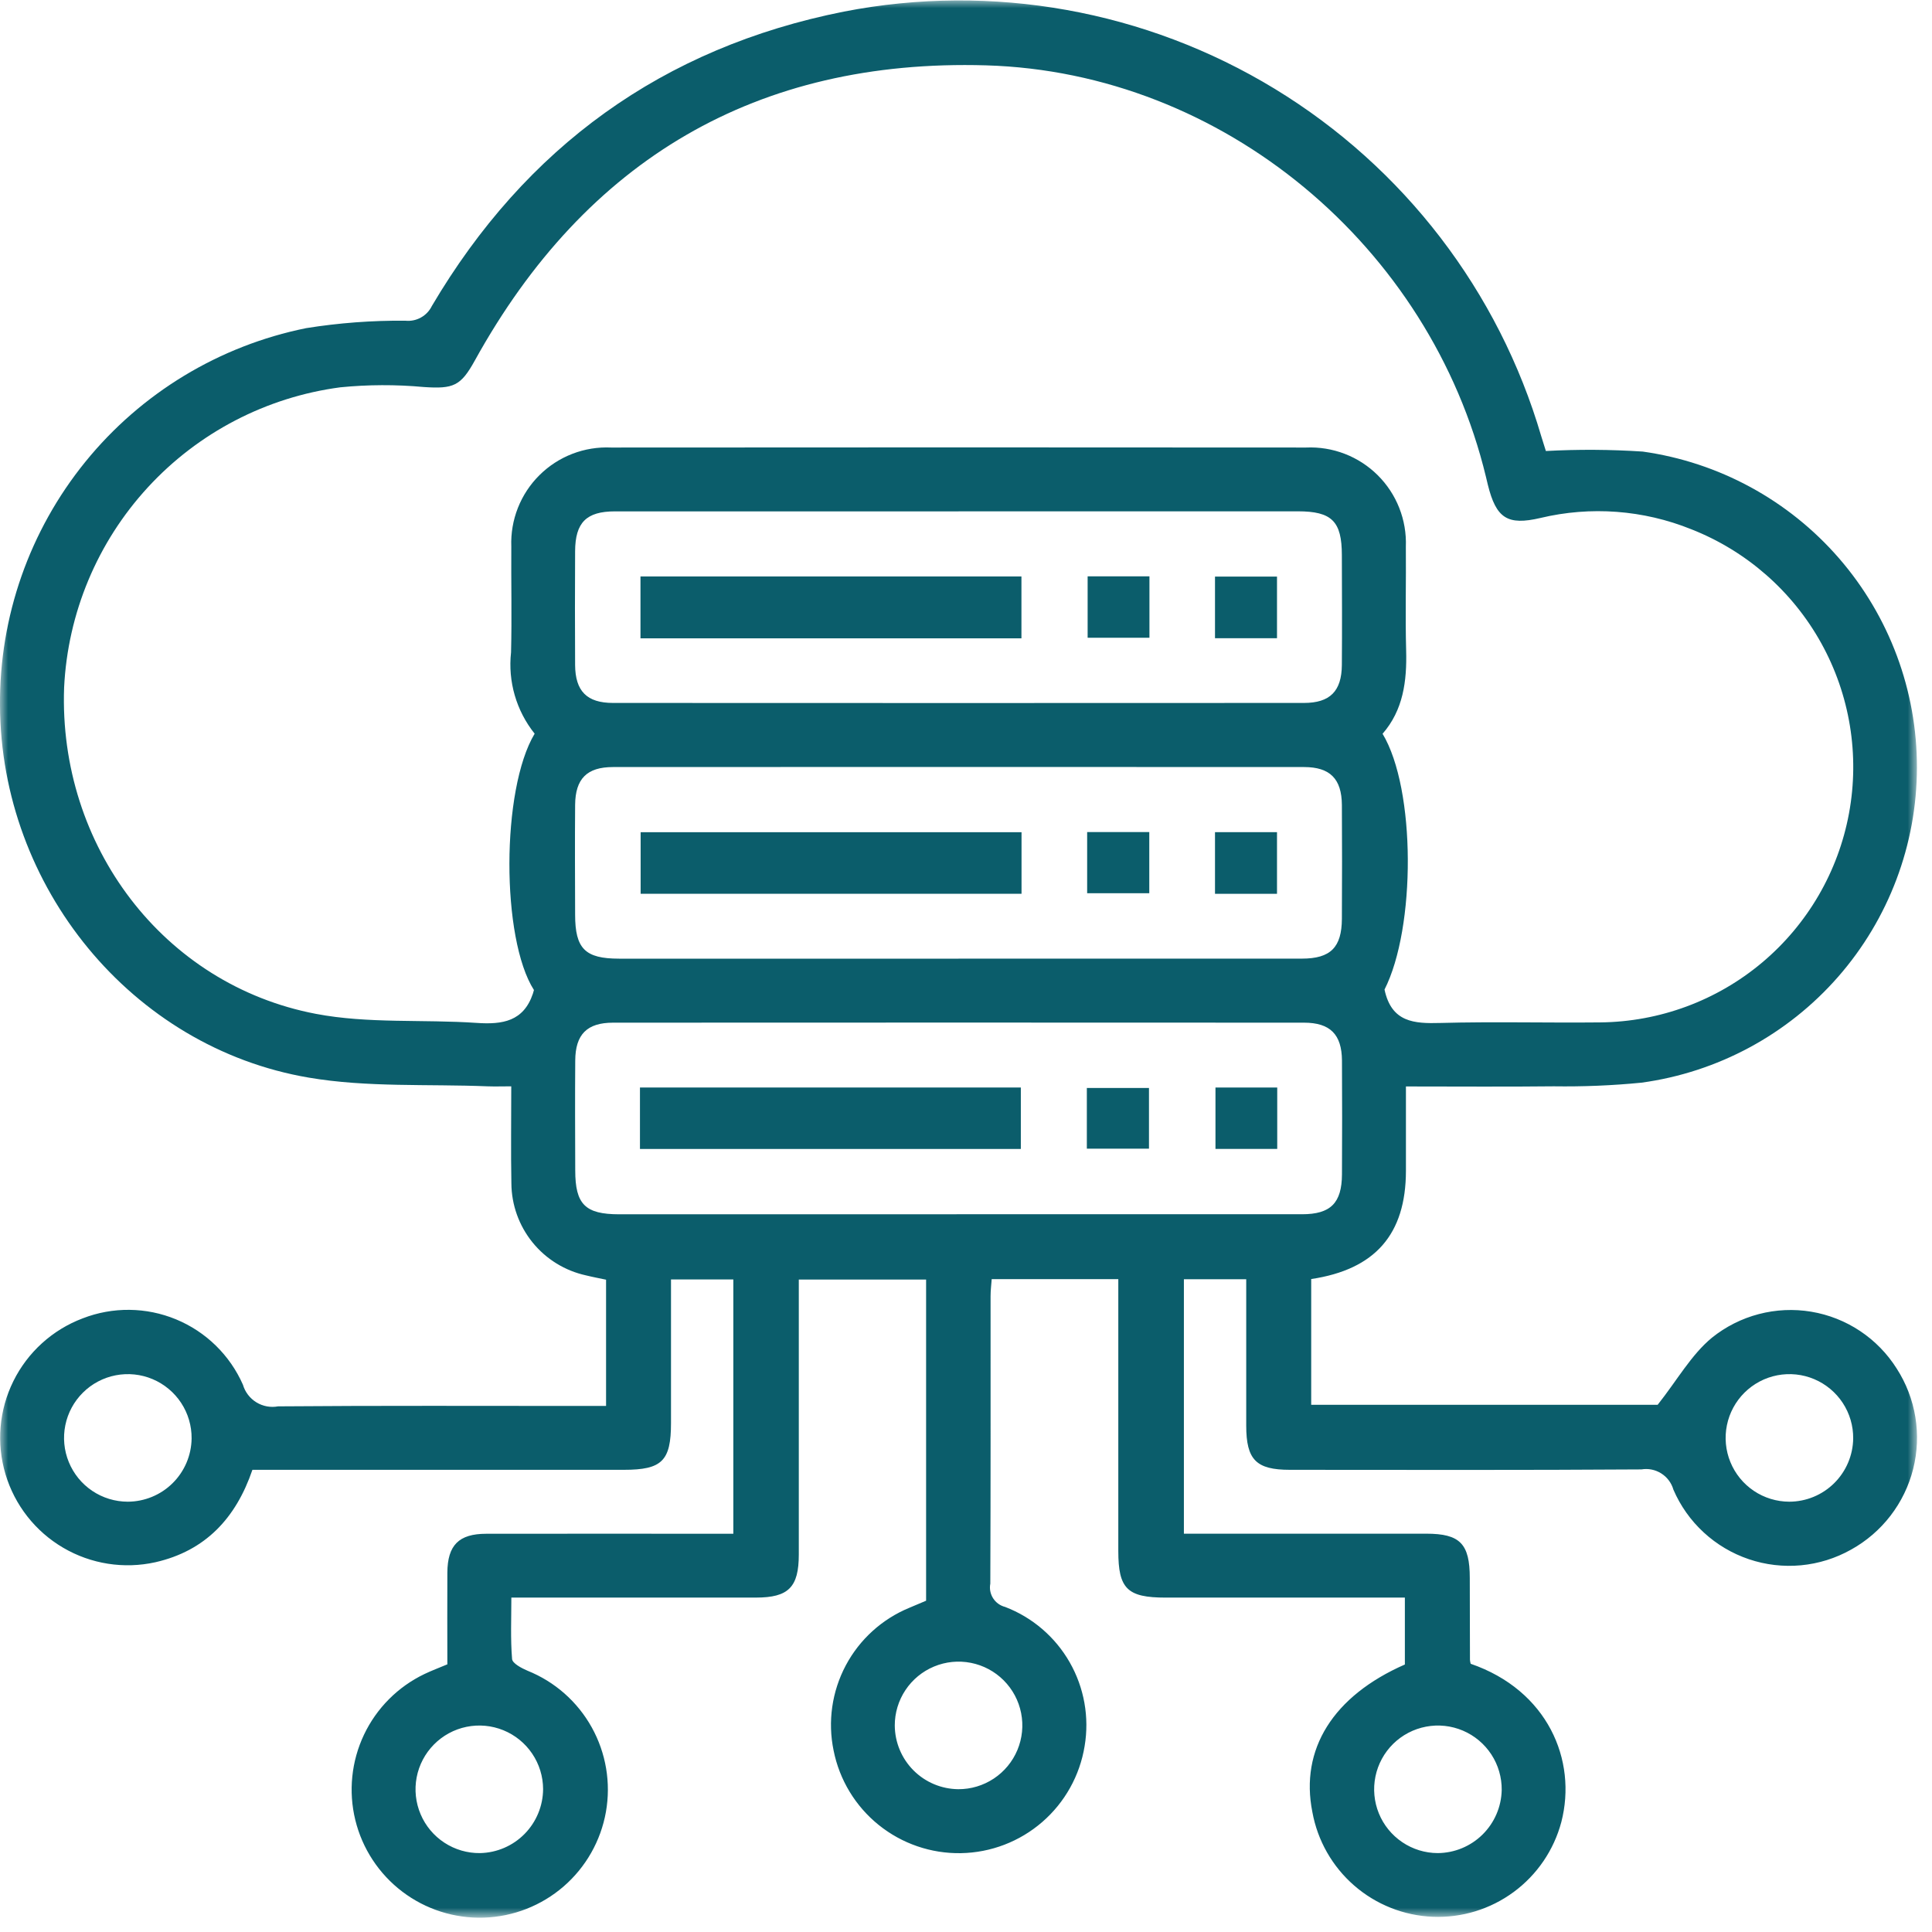
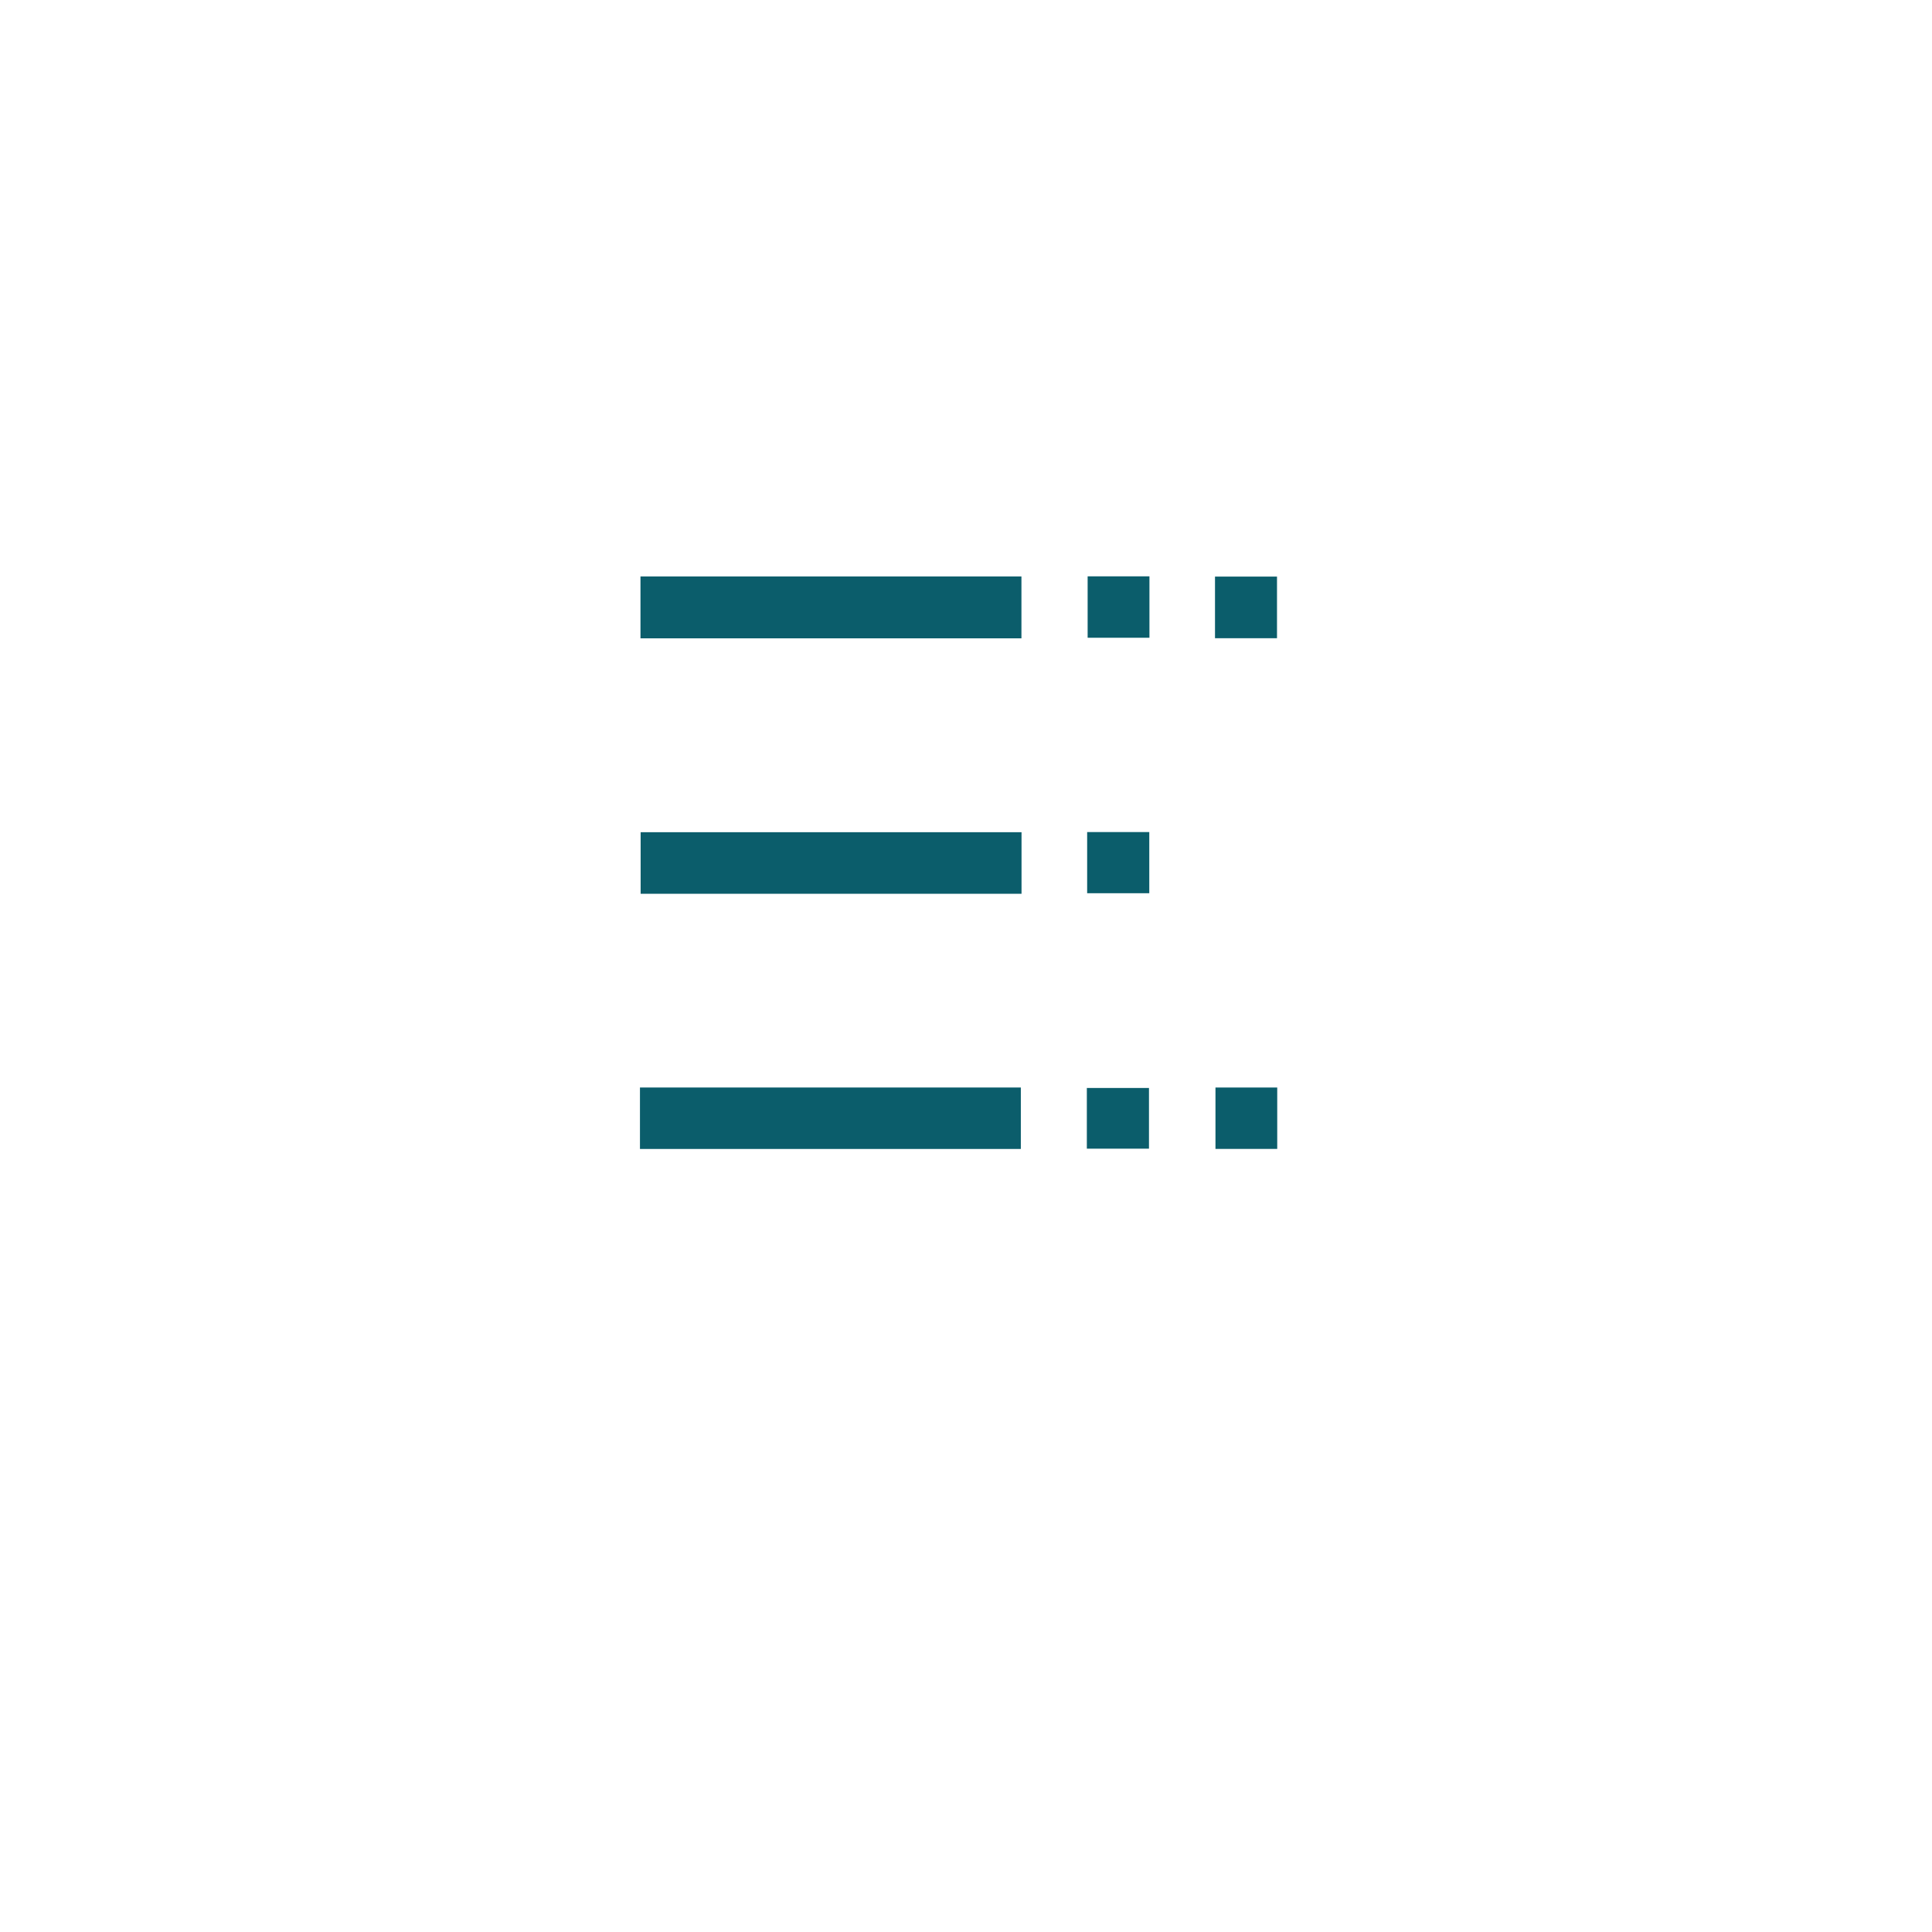
<svg xmlns="http://www.w3.org/2000/svg" width="120" height="120" viewBox="0 0 120 120" fill="none">
  <mask id="mask0_20_370" style="mask-type:luminance" maskUnits="userSpaceOnUse" x="0" y="0" width="120" height="120">
    <path d="M119.068 0H0V119.071H119.068V0Z" fill="white" />
  </mask>
  <g mask="url(#mask0_20_370)">
-     <path d="M87.325 67.481C87.325 69.346 87.325 71.036 87.325 72.727C87.32 76.659 85.419 78.849 81.441 79.444V87.255H102.96C104.176 85.719 105.044 84.151 106.329 83.089C107.185 82.4 108.178 81.899 109.241 81.621C110.304 81.342 111.414 81.291 112.498 81.472C113.582 81.653 114.616 82.061 115.531 82.67C116.446 83.279 117.222 84.074 117.808 85.004C118.396 85.918 118.79 86.944 118.966 88.017C119.142 89.09 119.095 90.187 118.829 91.242C118.564 92.296 118.084 93.284 117.421 94.146C116.758 95.007 115.925 95.723 114.974 96.25C114.016 96.789 112.956 97.12 111.863 97.223C110.769 97.325 109.666 97.197 108.625 96.845C107.584 96.493 106.629 95.927 105.821 95.182C105.013 94.438 104.371 93.531 103.937 92.522C103.818 92.105 103.549 91.747 103.182 91.516C102.816 91.284 102.376 91.196 101.949 91.268C94.672 91.317 87.395 91.296 80.118 91.293C78.02 91.293 77.407 90.67 77.405 88.55C77.405 85.541 77.405 82.532 77.405 79.456H73.534V95.26H74.821C79.411 95.26 84 95.26 88.59 95.26C90.682 95.26 91.291 95.885 91.291 98.014C91.295 99.708 91.299 101.403 91.302 103.098C91.309 103.18 91.324 103.261 91.347 103.34C96.119 104.984 97.972 109.319 96.977 113.17C96.514 114.912 95.471 116.444 94.02 117.514C92.569 118.584 90.797 119.127 88.996 119.055C87.195 118.982 85.472 118.298 84.112 117.115C82.751 115.932 81.835 114.321 81.513 112.548C80.736 108.657 82.794 105.344 87.259 103.385V99.23H72.403C70.018 99.23 69.46 98.683 69.46 96.343C69.46 91.175 69.46 86.007 69.46 80.84V79.45H61.596C61.572 79.794 61.526 80.149 61.526 80.504C61.526 86.457 61.534 92.41 61.51 98.363C61.449 98.676 61.511 99 61.682 99.269C61.853 99.538 62.12 99.731 62.429 99.809C64.124 100.458 65.541 101.674 66.441 103.249C67.341 104.825 67.669 106.663 67.368 108.453C67.07 110.285 66.138 111.955 64.734 113.17C63.331 114.386 61.545 115.07 59.688 115.103C57.832 115.136 56.023 114.516 54.577 113.351C53.131 112.186 52.14 110.551 51.777 108.73C51.404 106.933 51.672 105.062 52.533 103.441C53.395 101.821 54.796 100.553 56.494 99.857C56.833 99.711 57.174 99.569 57.522 99.423V79.475H49.615V80.802C49.615 86.052 49.615 91.302 49.615 96.552C49.615 98.584 48.976 99.227 46.957 99.229C41.956 99.229 36.954 99.229 31.761 99.229C31.761 100.525 31.703 101.792 31.806 103.044C31.828 103.314 32.396 103.615 32.767 103.772C34.462 104.453 35.87 105.696 36.756 107.293C37.642 108.889 37.953 110.742 37.635 112.541C37.316 114.339 36.389 115.973 35.009 117.169C33.629 118.364 31.88 119.049 30.055 119.108C28.229 119.167 26.439 118.596 24.985 117.491C23.531 116.387 22.501 114.816 22.068 113.042C21.635 111.268 21.825 109.399 22.607 107.748C23.389 106.098 24.714 104.767 26.361 103.978C26.806 103.765 27.27 103.592 27.786 103.375C27.786 101.473 27.775 99.576 27.786 97.679C27.798 95.974 28.497 95.267 30.201 95.265C35.285 95.255 40.368 95.265 45.548 95.265V79.469H41.677C41.677 82.46 41.677 85.424 41.677 88.387C41.677 90.74 41.119 91.293 38.75 91.293H15.678C14.652 94.298 12.758 96.325 9.653 97.033C7.697 97.468 5.649 97.146 3.921 96.131C2.193 95.117 0.914 93.485 0.341 91.565C-0.232 89.645 -0.057 87.579 0.832 85.783C1.721 83.987 3.258 82.595 5.132 81.887C7.003 81.159 9.083 81.181 10.938 81.949C12.793 82.717 14.28 84.171 15.089 86.008C15.222 86.463 15.519 86.852 15.922 87.1C16.326 87.349 16.807 87.438 17.273 87.351C23.598 87.3 29.924 87.326 36.251 87.326H37.644V79.484C37.242 79.399 36.813 79.319 36.389 79.214C35.085 78.927 33.918 78.206 33.077 77.169C32.237 76.132 31.773 74.841 31.763 73.506C31.726 71.565 31.755 69.622 31.755 67.474C31.242 67.474 30.765 67.49 30.295 67.474C26.585 67.322 22.809 67.552 19.179 66.933C8.165 65.061 0.047 55.078 -7.17734e-05 43.809C-0.041 38.304 1.834 32.956 5.303 28.682C8.772 24.408 13.62 21.473 19.016 20.381C21.052 20.056 23.112 19.901 25.174 19.919C25.51 19.955 25.848 19.887 26.143 19.723C26.439 19.56 26.676 19.31 26.824 19.006C32.647 9.136 41.163 2.957 52.413 0.721C61.621 -1.071 71.166 0.64 79.178 5.518C87.19 10.396 93.093 18.09 95.729 27.093C95.811 27.368 95.901 27.641 96.017 28.013C98.022 27.904 100.031 27.916 102.033 28.048C106.764 28.713 111.095 31.068 114.225 34.676C117.355 38.285 119.074 42.905 119.064 47.682C119.055 52.459 117.317 57.072 114.172 60.668C111.027 64.264 106.687 66.601 101.953 67.247C100.145 67.424 98.328 67.499 96.511 67.473C93.501 67.507 90.489 67.482 87.328 67.482M33.208 45.57C32.069 44.147 31.541 42.329 31.742 40.517C31.797 38.328 31.742 36.135 31.758 33.944C31.727 33.124 31.867 32.307 32.168 31.544C32.469 30.781 32.926 30.088 33.508 29.511C34.091 28.933 34.787 28.482 35.552 28.187C36.318 27.892 37.137 27.759 37.956 27.797C52.345 27.785 66.734 27.785 81.122 27.797C81.942 27.76 82.76 27.893 83.526 28.189C84.291 28.484 84.987 28.935 85.57 29.513C86.152 30.091 86.609 30.783 86.91 31.547C87.211 32.31 87.351 33.127 87.32 33.947C87.34 36.096 87.28 38.248 87.338 40.396C87.39 42.305 87.158 44.105 85.874 45.576C87.944 49.013 87.944 57.624 85.995 61.463C86.429 63.505 87.835 63.584 89.47 63.538C92.775 63.448 96.085 63.538 99.392 63.503C103.074 63.468 106.63 62.154 109.45 59.785C112.269 57.415 114.177 54.139 114.845 50.517C115.514 46.896 114.901 43.154 113.113 39.935C111.325 36.715 108.472 34.218 105.044 32.871C102.071 31.672 98.799 31.427 95.68 32.172C93.631 32.651 92.93 32.196 92.412 30.108C92.372 29.948 92.335 29.787 92.297 29.626C88.841 15.297 75.967 4.491 61.248 4.059C47.018 3.643 36.395 9.904 29.495 22.388C28.616 23.98 28.167 24.164 26.314 24.038C24.59 23.88 22.856 23.886 21.134 24.057C16.545 24.666 12.314 26.866 9.18 30.274C6.045 33.682 4.206 38.081 3.982 42.706C3.629 52.52 10.141 61.164 19.619 62.972C22.867 63.592 26.282 63.306 29.613 63.535C31.215 63.645 32.517 63.44 33.099 61.718C33.124 61.643 33.143 61.565 33.164 61.492C31.125 58.3 31.125 49.039 33.208 45.57ZM59.539 31.762C52.428 31.762 45.315 31.762 38.2 31.762C36.417 31.762 35.73 32.456 35.721 34.238C35.711 36.594 35.706 38.951 35.721 41.307C35.733 42.928 36.452 43.66 38.072 43.661C52.378 43.669 66.684 43.669 80.99 43.661C82.611 43.661 83.331 42.928 83.345 41.309C83.363 39.035 83.352 36.762 83.345 34.487C83.345 32.378 82.725 31.76 80.615 31.759C73.586 31.759 66.557 31.759 59.528 31.759M59.523 59.542C66.634 59.542 73.747 59.542 80.862 59.542C82.644 59.542 83.338 58.843 83.347 57.067C83.359 54.711 83.362 52.355 83.347 49.998C83.334 48.377 82.614 47.644 80.996 47.643C66.69 47.635 52.385 47.635 38.079 47.643C36.453 47.643 35.738 48.368 35.722 49.989C35.704 52.263 35.715 54.537 35.722 56.81C35.722 58.924 36.34 59.543 38.446 59.544C45.475 59.544 52.504 59.544 59.533 59.544M59.414 75.419C66.567 75.419 73.72 75.419 80.873 75.419C82.651 75.419 83.343 74.718 83.352 72.939C83.363 70.583 83.368 68.226 83.352 65.87C83.34 64.249 82.618 63.521 80.997 63.52C66.691 63.512 52.385 63.512 38.08 63.52C36.459 63.52 35.739 64.248 35.729 65.873C35.712 68.146 35.721 70.42 35.729 72.694C35.729 74.804 36.347 75.421 38.458 75.422C45.445 75.422 52.433 75.422 59.42 75.422M11.901 89.346C11.908 88.561 11.682 87.792 11.251 87.136C10.82 86.481 10.204 85.968 9.481 85.662C8.759 85.357 7.962 85.273 7.191 85.421C6.421 85.569 5.711 85.943 5.154 86.495C4.596 87.047 4.214 87.752 4.058 88.52C3.901 89.289 3.976 90.087 4.274 90.813C4.571 91.539 5.077 92.161 5.728 92.599C6.379 93.037 7.146 93.271 7.93 93.273C8.975 93.271 9.978 92.858 10.721 92.123C11.464 91.388 11.888 90.391 11.901 89.346ZM115.105 89.346C115.112 88.561 114.886 87.792 114.455 87.136C114.024 86.481 113.408 85.968 112.686 85.662C111.963 85.357 111.166 85.273 110.395 85.421C109.625 85.569 108.916 85.943 108.358 86.495C107.8 87.047 107.418 87.752 107.262 88.52C107.105 89.289 107.18 90.087 107.478 90.813C107.775 91.539 108.281 92.161 108.932 92.599C109.584 93.037 110.35 93.271 111.135 93.273C112.179 93.271 113.182 92.858 113.924 92.123C114.667 91.388 115.091 90.391 115.105 89.346ZM59.52 111.13C60.305 111.134 61.073 110.904 61.727 110.47C62.381 110.036 62.892 109.418 63.194 108.693C63.496 107.969 63.576 107.171 63.424 106.401C63.272 105.631 62.895 104.924 62.34 104.369C61.785 103.813 61.078 103.435 60.308 103.283C59.538 103.13 58.741 103.209 58.016 103.511C57.291 103.812 56.672 104.322 56.238 104.976C55.804 105.629 55.573 106.397 55.576 107.182C55.585 108.226 56.003 109.224 56.741 109.963C57.478 110.701 58.477 111.12 59.52 111.13ZM33.733 111.123C33.73 110.338 33.494 109.572 33.055 108.922C32.616 108.271 31.994 107.766 31.267 107.469C30.541 107.173 29.742 107.099 28.974 107.257C28.205 107.415 27.5 107.798 26.95 108.357C26.399 108.915 26.026 109.625 25.879 110.396C25.732 111.167 25.818 111.964 26.125 112.686C26.431 113.409 26.946 114.024 27.602 114.453C28.259 114.883 29.029 115.108 29.813 115.099C30.856 115.079 31.85 114.652 32.582 113.909C33.314 113.166 33.727 112.166 33.733 111.123ZM93.274 111.182C93.282 110.397 93.058 109.627 92.629 108.97C92.199 108.314 91.585 107.799 90.863 107.492C90.141 107.185 89.343 107.099 88.573 107.246C87.802 107.392 87.092 107.764 86.532 108.315C85.973 108.866 85.59 109.57 85.432 110.338C85.274 111.107 85.347 111.905 85.643 112.632C85.939 113.359 86.445 113.981 87.095 114.42C87.745 114.86 88.511 115.096 89.296 115.099C90.339 115.093 91.338 114.681 92.081 113.949C92.824 113.217 93.252 112.224 93.274 111.182Z" fill="#0B5D6B" />
    <path d="M63.443 35.804H39.781V39.648H63.443V35.804Z" fill="#0B5D6B" />
    <path d="M71.394 35.797H67.555V39.612H71.394V35.797Z" fill="#0B5D6B" />
    <path d="M79.317 35.813H75.466V39.641H79.317V35.813Z" fill="#0B5D6B" />
    <path d="M63.449 51.69H39.791V55.514H63.449V51.69Z" fill="#0B5D6B" />
    <path d="M71.384 51.681H67.525V55.48H71.384V51.681Z" fill="#0B5D6B" />
-     <path d="M79.317 51.687H75.466V55.516H79.317V51.687Z" fill="#0B5D6B" />
    <path d="M63.406 67.547H39.749V71.364H63.406V67.547Z" fill="#0B5D6B" />
    <path d="M71.365 67.576H67.506V71.346H71.365V67.576Z" fill="#0B5D6B" />
    <path d="M79.331 67.548H75.495V71.361H79.331V67.548Z" fill="#0B5D6B" />
  </g>
</svg>